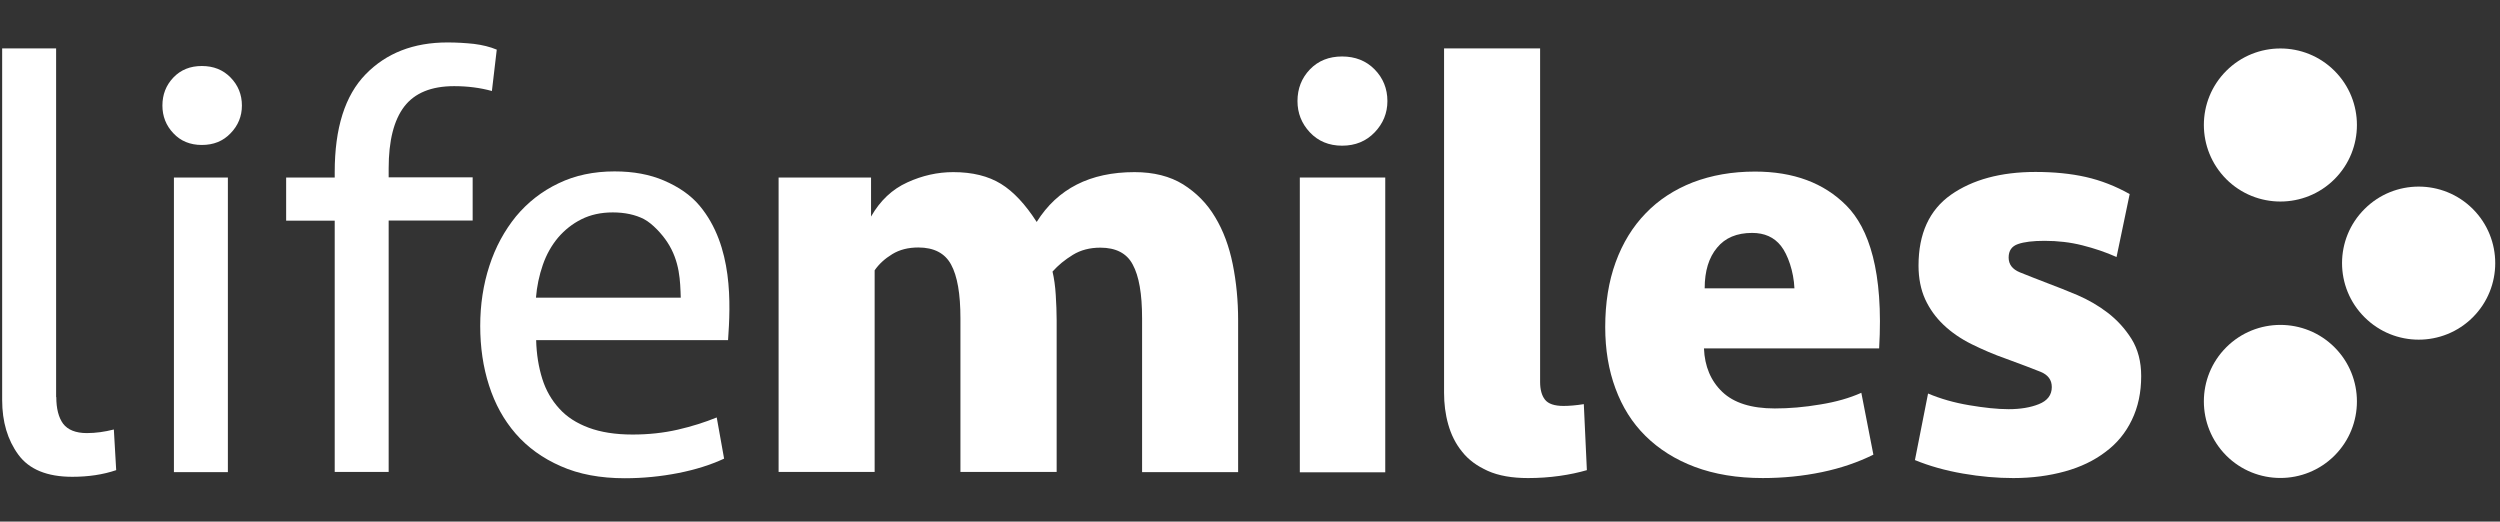
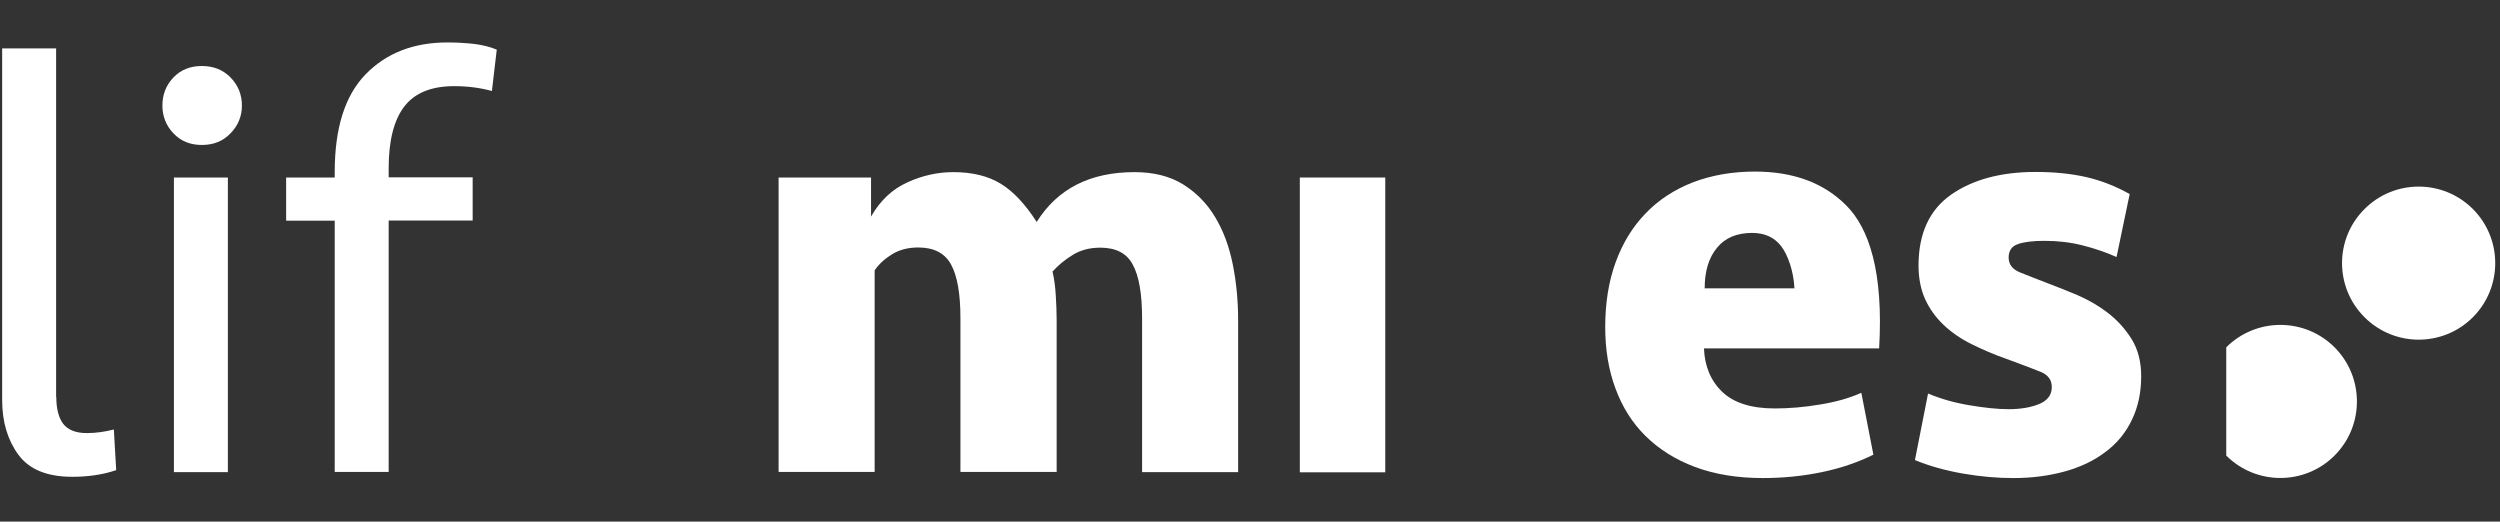
<svg xmlns="http://www.w3.org/2000/svg" version="1.1" id="Layer_1" x="0px" y="0px" viewBox="0 0 139 29" style="enable-background:new 0 0 139 29;" xml:space="preserve">
  <rect x="0" y="0" width="139" height="29" fill="#333333" stroke="none" />
  <style type="text/css">
	.st0{fill:#FFFFFF;}
</style>
  <g>
    <path class="st0" d="M3.13,22.08c0,0.64,0.13,1.14,0.38,1.48c0.26,0.34,0.7,0.52,1.32,0.52c0.49,0,0.99-0.07,1.5-0.2l0.13,2.26   c-0.73,0.25-1.55,0.37-2.44,0.37c-1.4,0-2.4-0.41-3-1.23c-0.6-0.82-0.9-1.83-0.9-3.04V2.69h3V22.08z" />
    <path class="st0" d="M9.67,9.87h3v16.38h-3V9.87z M9.03,5.87c0-0.61,0.2-1.13,0.61-1.56c0.41-0.43,0.94-0.64,1.58-0.64   c0.65,0,1.18,0.21,1.6,0.64c0.42,0.43,0.63,0.95,0.63,1.56c0,0.59-0.21,1.11-0.63,1.54c-0.42,0.44-0.95,0.65-1.6,0.65   c-0.65,0-1.18-0.22-1.58-0.65C9.23,6.98,9.03,6.46,9.03,5.87" />
    <path class="st0" d="M18.61,26.25V12.27h-2.7v-2.4h2.7v-0.3c0-2.45,0.57-4.26,1.72-5.44c1.15-1.18,2.66-1.77,4.55-1.77   c0.51,0,1,0.03,1.47,0.08c0.47,0.06,0.89,0.16,1.27,0.32l-0.27,2.3c-0.65-0.18-1.35-0.27-2.1-0.27c-1.27,0-2.19,0.38-2.77,1.13   c-0.58,0.76-0.87,1.9-0.87,3.44v0.5h4.67v2.4h-4.67v13.98H18.61z" />
    <path class="st0" d="M61.18,13.77c-0.58,0-1.09,0.13-1.53,0.4c-0.44,0.27-0.82,0.58-1.13,0.93c0.09,0.38,0.15,0.81,0.18,1.3   c0.03,0.49,0.05,0.96,0.05,1.4v8.44H53.4V17.7c0-1.36-0.17-2.35-0.52-2.99c-0.34-0.63-0.95-0.95-1.82-0.95   c-0.56,0-1.04,0.12-1.45,0.37c-0.41,0.25-0.74,0.55-0.98,0.9v11.21h-5.34V9.87h5.14v2.17c0.51-0.89,1.18-1.52,2.02-1.9   c0.83-0.38,1.68-0.57,2.55-0.57c1.07,0,1.95,0.22,2.65,0.65c0.7,0.43,1.36,1.14,1.99,2.12c1.16-1.85,2.97-2.77,5.44-2.77   c1.07,0,1.97,0.23,2.7,0.68c0.73,0.46,1.33,1.06,1.78,1.82c0.46,0.76,0.78,1.63,0.98,2.62c0.2,0.99,0.3,2.03,0.3,3.12v8.44h-5.34   V17.7c0-1.36-0.17-2.35-0.52-2.99C62.65,14.08,62.04,13.77,61.18,13.77" />
-     <path class="st0" d="M85.63,21.24c0,0.42,0.09,0.75,0.27,0.98c0.18,0.23,0.52,0.35,1.03,0.35c0.31,0,0.69-0.03,1.13-0.1l0.17,3.67   c-0.45,0.13-0.95,0.24-1.52,0.32c-0.57,0.08-1.15,0.12-1.75,0.12c-0.89,0-1.64-0.13-2.24-0.4c-0.6-0.27-1.08-0.62-1.43-1.07   c-0.36-0.44-0.61-0.95-0.77-1.52c-0.16-0.57-0.23-1.15-0.23-1.75V2.69h5.34V21.24z" />
    <path class="st0" d="M119.05,20.91c0,0.91-0.17,1.72-0.52,2.44c-0.34,0.71-0.83,1.31-1.47,1.78c-0.63,0.48-1.38,0.84-2.25,1.08   c-0.87,0.24-1.82,0.37-2.87,0.37c-0.89,0-1.82-0.08-2.8-0.25c-0.98-0.17-1.87-0.42-2.67-0.75l0.73-3.7   c0.69,0.29,1.45,0.51,2.29,0.65c0.83,0.14,1.56,0.22,2.19,0.22c0.64,0,1.21-0.09,1.68-0.28c0.48-0.19,0.72-0.51,0.72-0.95   c0-0.4-0.21-0.68-0.63-0.85c-0.42-0.17-1.06-0.41-1.9-0.72c-0.69-0.24-1.33-0.52-1.94-0.82c-0.6-0.3-1.12-0.66-1.55-1.07   c-0.43-0.41-0.77-0.88-1.02-1.42c-0.24-0.53-0.37-1.16-0.37-1.87c0-1.78,0.6-3.09,1.8-3.94c1.2-0.84,2.77-1.27,4.7-1.27   c1.02,0,1.96,0.09,2.8,0.28c0.84,0.19,1.66,0.51,2.44,0.95l-0.73,3.5c-0.6-0.27-1.23-0.48-1.9-0.65c-0.67-0.17-1.37-0.25-2.1-0.25   c-0.65,0-1.14,0.06-1.48,0.18c-0.35,0.12-0.52,0.37-0.52,0.75c0,0.38,0.21,0.65,0.62,0.82c0.41,0.17,0.94,0.37,1.58,0.62   c0.49,0.18,1.03,0.4,1.63,0.65c0.6,0.26,1.16,0.58,1.68,0.98c0.52,0.4,0.96,0.88,1.32,1.45C118.87,19.42,119.05,20.11,119.05,20.91   " />
-     <path class="st0" d="M34.17,9.53c1.05,0,1.96,0.17,2.75,0.51c0.79,0.34,1.47,0.79,1.98,1.4c1.87,2.24,1.72,5.47,1.58,7.47H29.81   c0.02,0.8,0.14,1.51,0.34,2.15c0.2,0.64,0.52,1.19,0.94,1.65c0.42,0.47,0.97,0.82,1.64,1.07c0.67,0.25,1.48,0.38,2.44,0.38   c0.89,0,1.72-0.09,2.51-0.27c0.78-0.18,1.51-0.41,2.17-0.68l0.41,2.29c-0.73,0.34-1.58,0.61-2.54,0.8   c-0.97,0.19-1.96,0.29-2.98,0.29c-1.36,0-2.55-0.22-3.56-0.67c-1.01-0.44-1.85-1.05-2.51-1.81c-0.66-0.76-1.15-1.65-1.48-2.68   c-0.33-1.02-0.49-2.13-0.49-3.31c0-1.18,0.17-2.3,0.51-3.34c0.34-1.05,0.84-1.96,1.48-2.75c0.65-0.78,1.44-1.4,2.37-1.84   C31.97,9.75,33.01,9.53,34.17,9.53 M34.07,11.81c-0.66,0-1.24,0.13-1.74,0.38c-0.5,0.25-0.93,0.59-1.3,1.02   c-0.36,0.43-0.65,0.94-0.85,1.52c-0.2,0.58-0.33,1.19-0.38,1.82h8.05c-0.03-0.9-0.04-2.01-0.75-3.09c-0.28-0.43-0.82-1.03-1.3-1.28   C35.33,11.94,34.75,11.81,34.07,11.81" />
    <path class="st0" d="M97.58,9.54c2.14,0,3.83,0.63,5.08,1.89c1.25,1.26,2.07,3.66,1.82,7.94h-9.74c0.04,1,0.38,1.81,1.02,2.42   c0.64,0.61,1.61,0.92,2.92,0.92c0.8,0,1.64-0.07,2.52-0.22c0.88-0.14,1.64-0.36,2.29-0.65l0.67,3.44c-0.85,0.42-1.8,0.75-2.86,0.97   c-1.06,0.22-2.15,0.33-3.29,0.33c-1.43,0-2.68-0.21-3.78-0.62c-1.09-0.41-2-0.99-2.74-1.72c-0.74-0.73-1.29-1.61-1.67-2.64   c-0.38-1.02-0.57-2.16-0.57-3.41c0-1.34,0.19-2.54,0.58-3.61c0.39-1.07,0.95-1.98,1.67-2.72c0.72-0.75,1.6-1.32,2.62-1.72   C95.17,9.74,96.31,9.54,97.58,9.54 M97.42,12.95c-0.85,0-1.5,0.27-1.95,0.82c-0.46,0.55-0.69,1.3-0.69,2.26h4.99   c-0.04-0.94-0.37-1.88-0.75-2.36C98.64,13.19,98.11,12.95,97.42,12.95" />
    <rect x="72.27" y="9.87" class="st0" width="4.75" height="16.39" />
-     <path class="st0" d="M72.14,5.62c0-0.69,0.23-1.28,0.69-1.76c0.46-0.48,1.06-0.72,1.79-0.72c0.73,0,1.34,0.24,1.81,0.72   c0.47,0.48,0.71,1.07,0.71,1.76c0,0.67-0.24,1.25-0.71,1.74c-0.47,0.49-1.07,0.74-1.81,0.74c-0.73,0-1.33-0.25-1.79-0.74   C72.37,6.87,72.14,6.29,72.14,5.62" />
    <g>
-       <path class="st0" d="M123.78,19.31c1.66-1.66,4.36-1.66,6.02,0c1.66,1.66,1.66,4.36,0,6.02c-1.66,1.66-4.36,1.66-6.02,0    C122.12,23.66,122.12,20.97,123.78,19.31" />
-       <path class="st0" d="M123.78,3.94c1.66-1.66,4.36-1.66,6.02,0c1.66,1.66,1.66,4.36,0,6.02c-1.66,1.66-4.36,1.66-6.02,0    C122.12,8.29,122.12,5.6,123.78,3.94" />
+       <path class="st0" d="M123.78,19.31c1.66-1.66,4.36-1.66,6.02,0c1.66,1.66,1.66,4.36,0,6.02c-1.66,1.66-4.36,1.66-6.02,0    " />
      <path class="st0" d="M131.47,11.62c1.66-1.66,4.36-1.66,6.02,0c1.66,1.66,1.66,4.36,0,6.02c-1.66,1.66-4.36,1.66-6.02,0    C129.8,15.98,129.8,13.28,131.47,11.62" />
    </g>
  </g>
</svg>